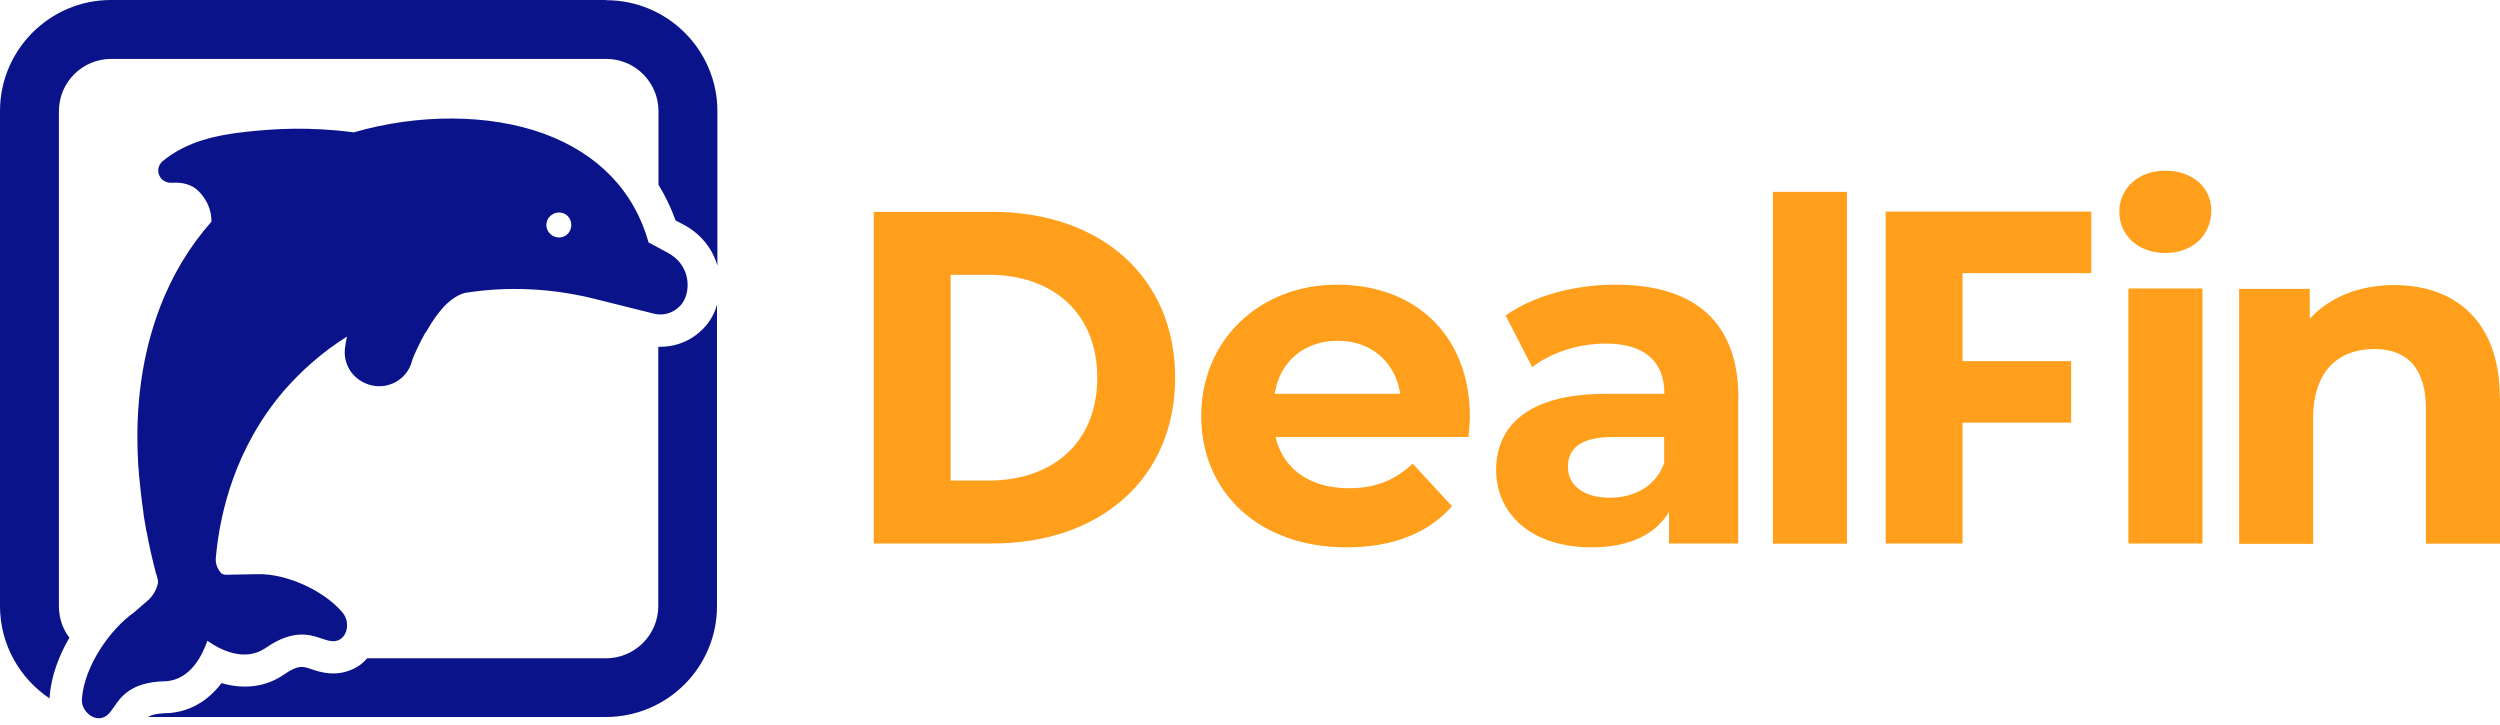
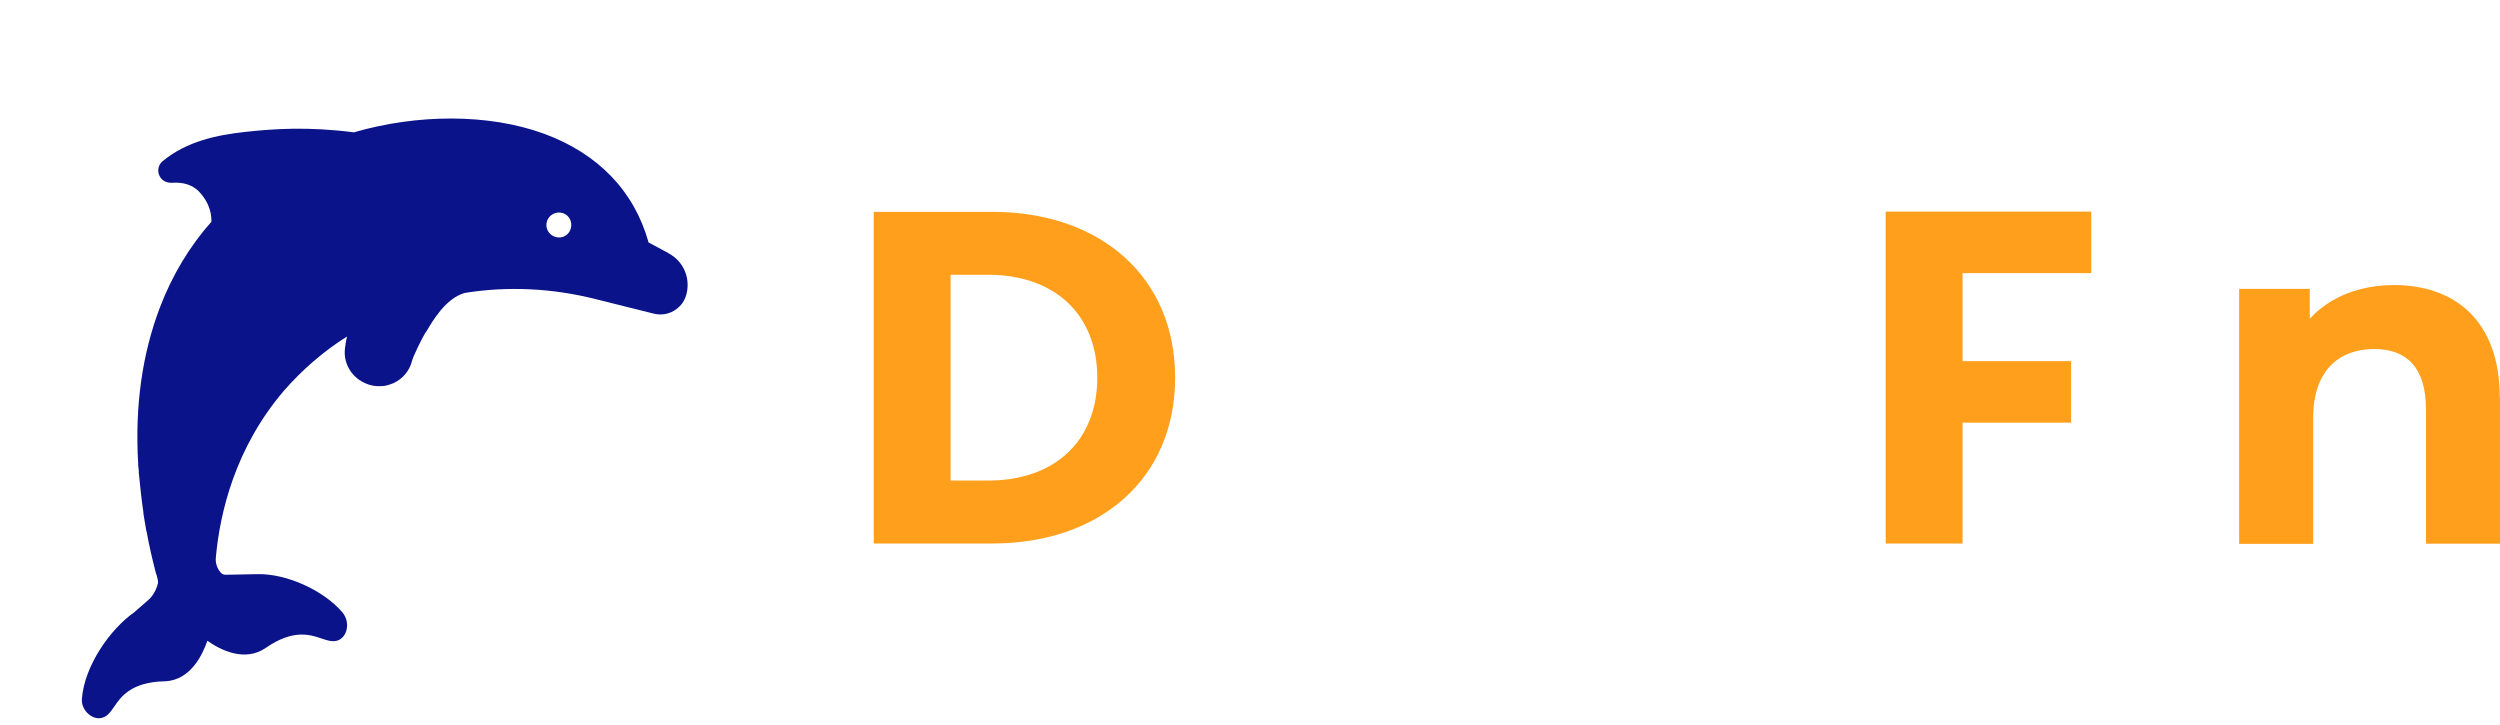
<svg xmlns="http://www.w3.org/2000/svg" width="200" height="58" viewBox="0 0 200 58" fill="none">
  <path d="M69.9 16.947H79.374C88.057 16.947 94.012 22.176 94.012 30.213C94.012 38.251 88.057 43.48 79.374 43.48H69.9V16.93V16.947ZM79.067 38.444C84.344 38.444 87.782 35.297 87.782 30.213C87.782 25.129 84.328 21.982 79.067 21.982H76.049V38.444H79.067Z" fill="#FF9F1C" />
-   <path d="M117.48 34.958H102.05C102.615 37.492 104.778 39.058 107.893 39.058C110.056 39.058 111.605 38.412 113.009 37.089L116.156 40.494C114.268 42.657 111.411 43.787 107.732 43.787C100.679 43.787 96.095 39.348 96.095 33.28C96.095 27.211 100.759 22.773 106.973 22.773C113.187 22.773 117.593 26.792 117.593 33.36C117.593 33.812 117.512 34.458 117.48 34.958ZM101.97 31.505H112.025C111.605 28.922 109.668 27.26 107.021 27.26C104.375 27.26 102.389 28.89 101.97 31.505Z" fill="#FF9F1C" />
-   <path d="M139.057 31.843V43.48H133.522V40.946C132.424 42.802 130.294 43.787 127.308 43.787C122.53 43.787 119.69 41.123 119.69 37.605C119.69 34.087 122.224 31.505 128.454 31.505H133.15C133.15 28.971 131.633 27.486 128.454 27.486C126.291 27.486 124.048 28.212 122.579 29.374L120.448 25.242C122.692 23.645 125.984 22.773 129.245 22.773C135.458 22.773 139.074 25.662 139.074 31.843H139.057ZM133.134 37.04V34.958H129.083C126.307 34.958 125.436 35.975 125.436 37.347C125.436 38.832 126.694 39.816 128.776 39.816C130.746 39.816 132.456 38.912 133.134 37.04Z" fill="#FF9F1C" />
-   <path d="M141.834 15.349H147.758V43.496H141.834V15.349Z" fill="#FF9F1C" />
  <path d="M157.005 21.869V28.89H165.688V33.812H157.005V43.48H150.855V16.93H167.302V21.853H156.988L157.005 21.869Z" fill="#FF9F1C" />
-   <path d="M169.545 16.947C169.545 15.091 171.03 13.654 173.225 13.654C175.42 13.654 176.905 15.026 176.905 16.834C176.905 18.802 175.42 20.239 173.225 20.239C171.03 20.239 169.545 18.803 169.545 16.947ZM170.272 23.079H176.195V43.48H170.272V23.079Z" fill="#FF9F1C" />
  <path d="M200 31.811V43.496H194.077V32.731C194.077 29.438 192.559 27.921 189.945 27.921C187.104 27.921 185.055 29.664 185.055 33.425V43.512H179.131V23.112H184.78V25.5C186.378 23.757 188.767 22.805 191.527 22.805C196.336 22.805 199.984 25.613 199.984 31.827L200 31.811Z" fill="#FF9F1C" />
  <path d="M53.486 20.255L51.888 19.4C50.742 15.3 47.869 12.298 43.528 10.7C39.057 9.07 33.376 9.119 28.308 10.587C24.66 10.119 21.949 10.297 19.593 10.555C17.446 10.797 14.977 11.265 13.008 12.895C12.653 13.202 12.54 13.702 12.798 14.138C12.975 14.461 13.347 14.638 13.734 14.622C14.686 14.558 15.38 14.8 15.88 15.284C16.897 16.333 16.913 17.35 16.913 17.705V17.737C15.154 19.722 13.782 22.014 12.798 24.58C11.378 28.309 10.78 32.489 11.055 37.089C11.055 37.089 11.055 37.137 11.055 37.218C11.055 37.314 11.087 37.46 11.103 37.653V37.815C11.184 38.573 11.297 39.832 11.474 41.01C11.474 41.059 11.474 41.123 11.491 41.188C11.555 41.624 11.636 42.043 11.7 42.431C11.7 42.479 11.716 42.511 11.733 42.544C11.926 43.641 12.184 44.722 12.459 45.804C12.475 45.885 12.491 45.933 12.524 45.981C12.588 46.256 12.669 46.482 12.636 46.659C12.507 47.192 12.233 47.692 11.813 48.047L10.716 48.999C8.811 50.339 6.746 53.276 6.552 55.907C6.52 56.343 6.697 56.763 7.02 57.069C7.31 57.344 7.633 57.473 7.956 57.457H8.004C8.553 57.392 8.828 56.972 9.134 56.536C9.667 55.746 10.49 54.568 13.153 54.503H13.25C15.267 54.374 16.203 52.373 16.591 51.259C17.559 51.953 19.56 53.018 21.271 51.824C23.466 50.307 24.822 50.775 25.726 51.081C26.21 51.243 26.678 51.404 27.13 51.194C27.404 51.049 27.582 50.823 27.695 50.5C27.856 49.968 27.743 49.403 27.388 48.983C25.871 47.208 22.885 45.868 20.577 45.933L18.059 45.981C17.882 45.981 17.736 45.917 17.64 45.788C17.365 45.465 17.22 45.029 17.268 44.593C17.591 41.027 18.802 35.83 22.724 31.246C24.192 29.567 25.887 28.099 27.759 26.921C27.695 27.227 27.63 27.534 27.598 27.857C27.453 29.003 28.066 30.116 29.131 30.616L29.196 30.649C29.615 30.843 30.067 30.923 30.519 30.891C30.826 30.891 31.165 30.778 31.487 30.649C32.214 30.31 32.763 29.664 32.956 28.89C33.069 28.47 33.682 27.211 34.021 26.63L34.102 26.533C34.586 25.71 35.651 23.854 37.185 23.434C40.59 22.886 44.141 23.047 47.611 23.919L52.324 25.097C53.05 25.274 53.825 25.064 54.373 24.5C54.648 24.241 54.825 23.886 54.922 23.515C55.245 22.208 54.664 20.884 53.469 20.255H53.486ZM44.415 18.948C43.883 18.786 43.592 18.221 43.754 17.705C43.915 17.188 44.48 16.882 45.012 17.043C45.545 17.204 45.819 17.77 45.658 18.302C45.497 18.835 44.948 19.125 44.415 18.948Z" fill="#0A1389" />
-   <path d="M48.483 0H8.877C3.986 0 0 3.986 0 8.877V48.483C0 51.566 1.582 54.277 3.97 55.875V55.714C4.099 54.084 4.713 52.453 5.552 51.017C5.019 50.323 4.713 49.435 4.713 48.499V8.893C4.713 6.585 6.585 4.713 8.893 4.713H48.499C50.807 4.713 52.679 6.585 52.679 8.893V14.784C53.228 15.671 53.68 16.624 54.051 17.64L54.729 17.995C56.053 18.706 57.005 19.884 57.392 21.256V8.893C57.392 4.003 53.406 0.016 48.499 0.016L48.483 0ZM56.166 26.372C55.246 27.308 53.971 27.776 52.663 27.744V48.483C52.663 50.791 50.775 52.663 48.483 52.663H29.374C29.083 53.002 28.728 53.293 28.325 53.486C26.856 54.197 25.581 53.761 24.919 53.535C24.226 53.293 23.87 53.18 22.757 53.938C21.304 54.955 19.529 55.181 17.721 54.648C16.624 56.101 15.139 56.956 13.412 57.053H13.234C12.524 57.086 12.137 57.182 11.846 57.36H48.467C53.373 57.36 57.36 53.389 57.36 48.483V24.371C57.15 25.145 56.73 25.839 56.166 26.388V26.372Z" fill="#0A1389" />
</svg>